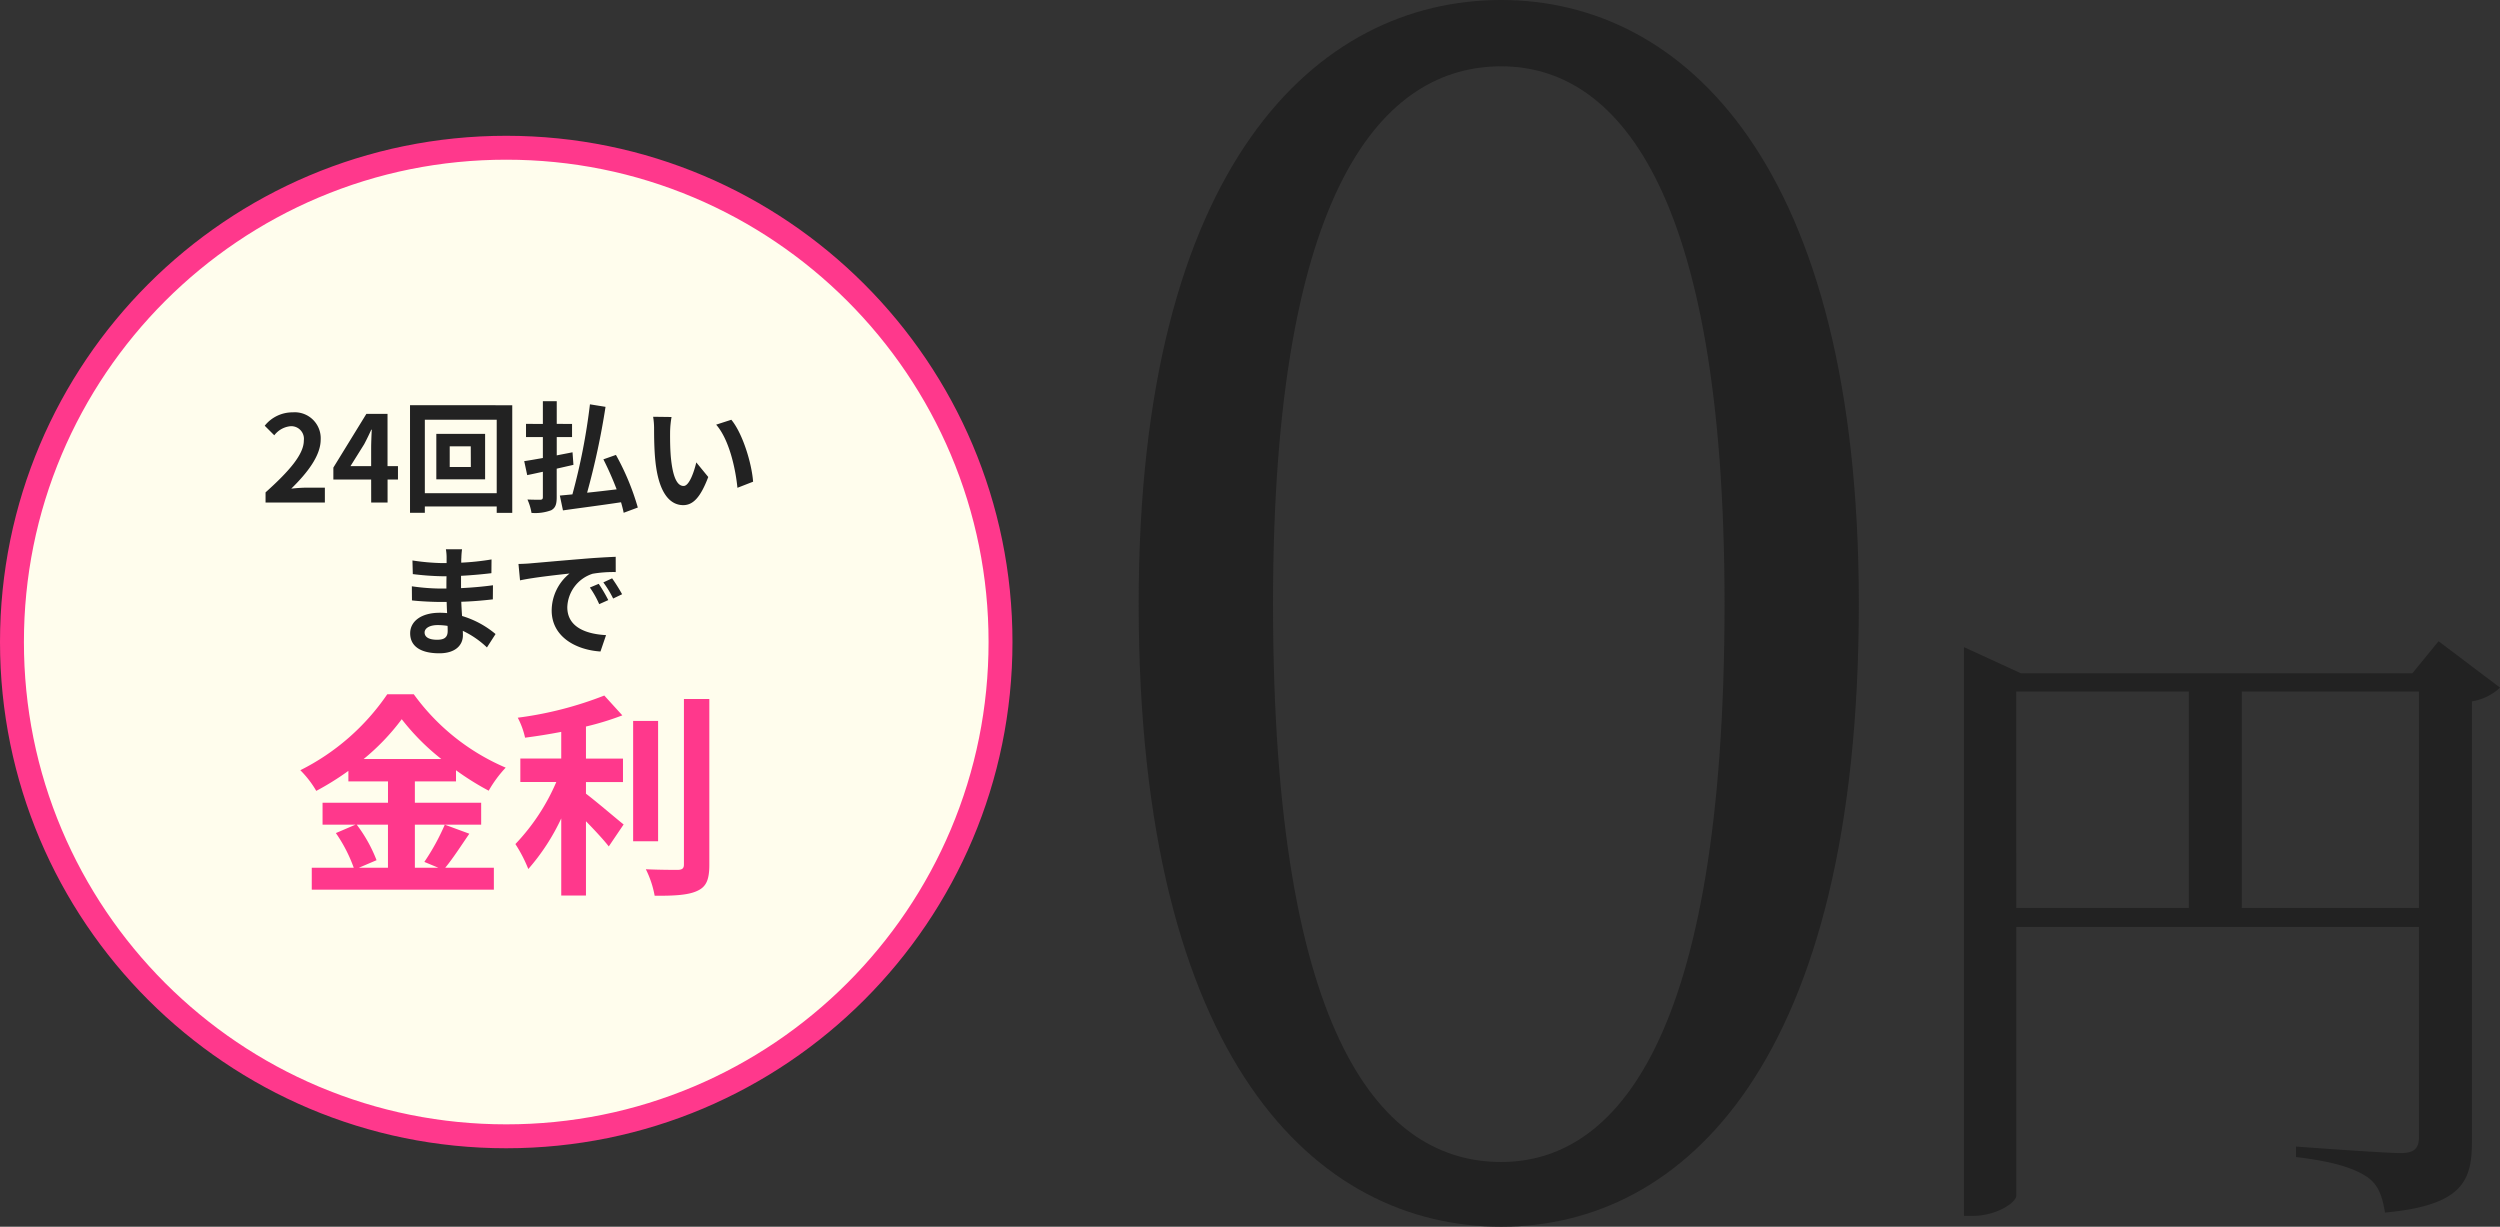
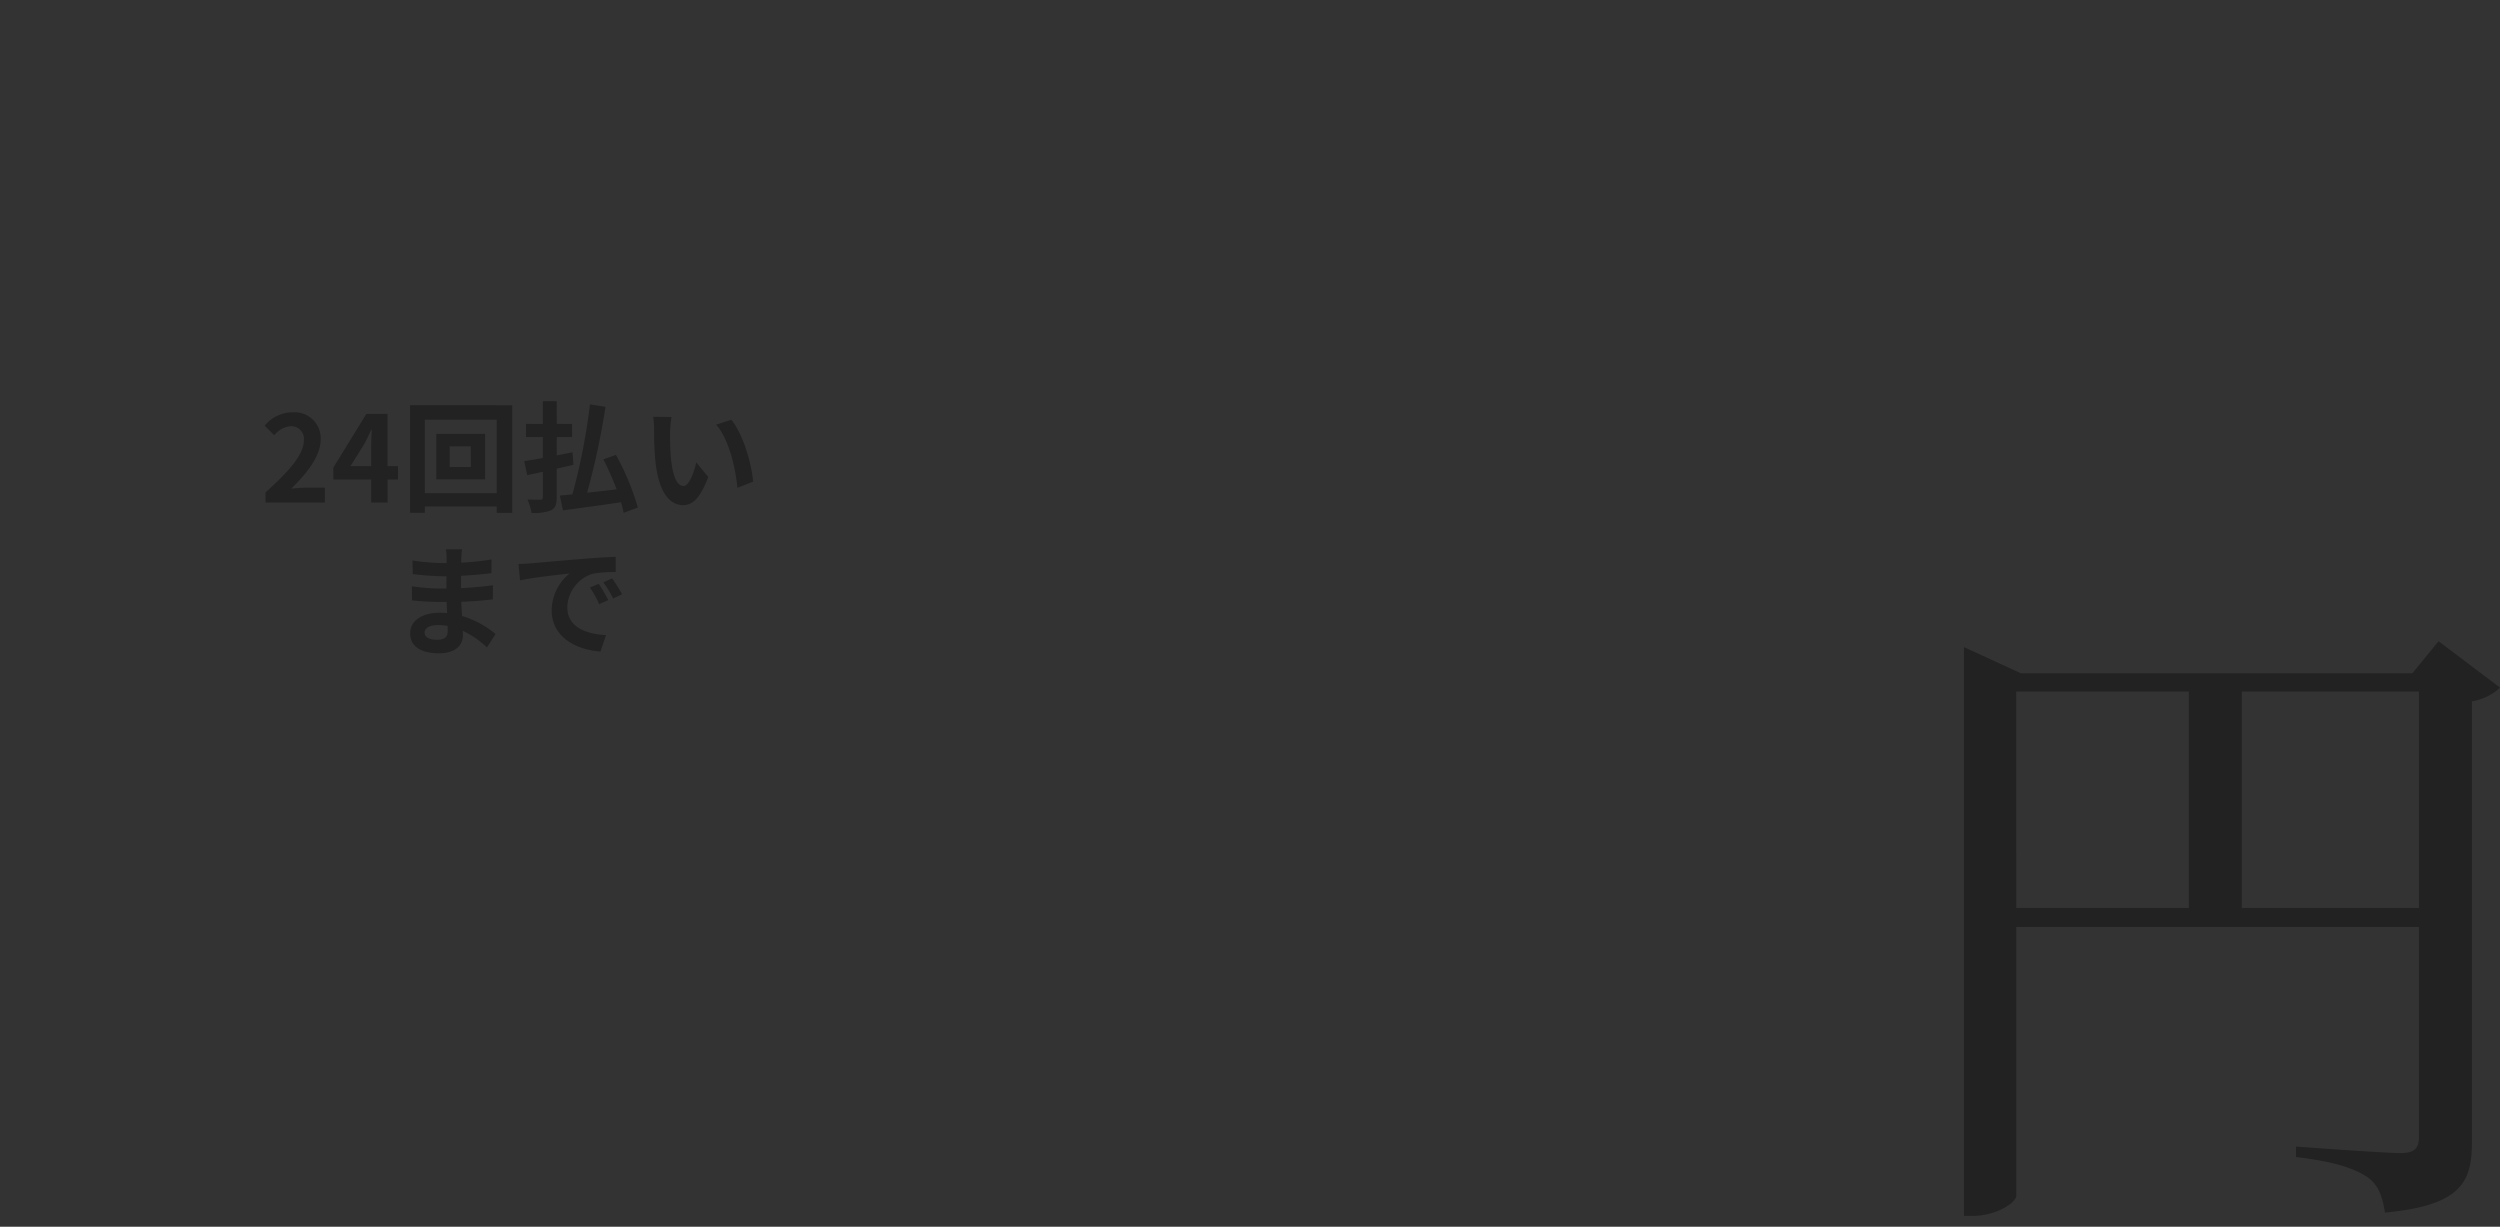
<svg xmlns="http://www.w3.org/2000/svg" width="313.588" height="153.874" viewBox="0 0 313.588 153.874">
  <rect x="0" y="0" width="313.588" height="153.874" fill="#333333" stroke="none" />
  <g transform="translate(-360 -2220.968)">
    <g transform="translate(360 2238)" fill="#fffded">
-       <path d="M 63.5 125.5 C 55.129 125.5 47.01 123.861 39.367 120.628 C 35.694 119.075 32.151 117.151 28.836 114.912 C 25.553 112.694 22.465 110.147 19.659 107.341 C 16.853 104.535 14.306 101.447 12.088 98.164 C 9.849 94.849 7.925 91.306 6.372 87.633 C 3.139 79.99 1.5 71.871 1.5 63.5 C 1.5 55.129 3.139 47.01 6.372 39.367 C 7.925 35.694 9.849 32.151 12.088 28.836 C 14.306 25.553 16.853 22.465 19.659 19.659 C 22.465 16.853 25.553 14.306 28.836 12.088 C 32.151 9.849 35.694 7.925 39.367 6.372 C 47.01 3.139 55.129 1.5 63.5 1.5 C 71.871 1.5 79.99 3.139 87.633 6.372 C 91.306 7.925 94.849 9.849 98.164 12.088 C 101.447 14.306 104.535 16.853 107.341 19.659 C 110.147 22.465 112.694 25.553 114.912 28.836 C 117.151 32.151 119.075 35.694 120.628 39.367 C 123.861 47.01 125.5 55.129 125.5 63.5 C 125.5 71.871 123.861 79.99 120.628 87.633 C 119.075 91.306 117.151 94.849 114.912 98.164 C 112.694 101.447 110.147 104.535 107.341 107.341 C 104.535 110.147 101.447 112.694 98.164 114.912 C 94.849 117.151 91.306 119.075 87.633 120.628 C 79.99 123.861 71.871 125.5 63.5 125.5 Z" stroke="none" />
-       <path d="M 63.5 3 C 55.331 3 47.408 4.599 39.952 7.753 C 36.367 9.269 32.91 11.146 29.676 13.331 C 26.472 15.495 23.459 17.982 20.72 20.72 C 17.982 23.459 15.495 26.472 13.331 29.676 C 11.146 32.91 9.269 36.367 7.753 39.952 C 4.599 47.408 3 55.331 3 63.5 C 3 71.669 4.599 79.592 7.753 87.048 C 9.269 90.633 11.146 94.09 13.331 97.324 C 15.495 100.528 17.982 103.541 20.72 106.28 C 23.459 109.018 26.472 111.505 29.676 113.669 C 32.91 115.854 36.367 117.731 39.952 119.247 C 47.408 122.401 55.331 124 63.5 124 C 71.669 124 79.592 122.401 87.048 119.247 C 90.633 117.731 94.09 115.854 97.324 113.669 C 100.528 111.505 103.541 109.018 106.28 106.28 C 109.018 103.541 111.505 100.528 113.669 97.324 C 115.854 94.09 117.731 90.633 119.247 87.048 C 122.401 79.592 124 71.669 124 63.5 C 124 55.331 122.401 47.408 119.247 39.952 C 117.731 36.367 115.854 32.91 113.669 29.676 C 111.505 26.472 109.018 23.459 106.28 20.72 C 103.541 17.982 100.528 15.495 97.324 13.331 C 94.09 11.146 90.633 9.269 87.048 7.753 C 79.592 4.599 71.669 3 63.5 3 M 63.5 0 C 98.57 0 127 28.43 127 63.5 C 127 98.57 98.57 127 63.5 127 C 28.43 127 0 98.57 0 63.5 C 0 28.43 28.43 0 63.5 0 Z" stroke="none" fill="#ff388c" />
-     </g>
-     <path d="M-28.318-75.313c0-52.577,14.007-67.4,28.623-67.4,14.21,0,28.014,14.819,28.014,67.4C28.319-20.3,14.515-5.278.3-5.278-14.311-5.278-28.318-20.1-28.318-75.313ZM.3-151.032c-23.142,0-45.472,20.706-45.472,75.719C-45.167-17.864-22.837,2.842.3,2.842c22.939,0,44.863-20.706,44.863-78.155C45.167-130.326,23.244-151.032.3-151.032Z" transform="translate(548 2372)" fill="#222" />
+       </g>
    <path d="M-30.69,0h7.44V-1.86h-2.4c-.525,0-1.26.06-1.815.12,2.025-1.98,3.69-4.14,3.69-6.15a3.256,3.256,0,0,0-3.495-3.42,4.456,4.456,0,0,0-3.525,1.68l1.2,1.2a2.9,2.9,0,0,1,2.04-1.14,1.586,1.586,0,0,1,1.665,1.8c0,1.71-1.785,3.795-4.8,6.5Zm10.65-4.56,1.725-2.76c.315-.6.615-1.215.885-1.815h.06c-.03.66-.075,1.665-.075,2.31V-4.56Zm2.6,4.56h2.055V-2.88h1.305V-4.56H-15.39v-6.555h-2.655l-4.14,6.735v1.5h4.74Zm12.5-4.455H-7.59V-7.05h2.64ZM-9.27-8.61v5.7h6.12v-5.7Zm-1.44,7.44v-9.21h9.015v9.21Zm-1.86-11.04V1.29h1.86V.5h9.015v.8H.255v-13.5Zm20.5,7.485L7.815-6.3c-.66.135-1.32.255-1.98.39v-2.3h1.92v-1.65H5.835v-2.85H4.095v2.85H1.98v1.65H4.095V-5.58c-.885.15-1.68.3-2.34.39L2.13-3.435c.6-.12,1.26-.27,1.965-.42v3.18c0,.24-.09.315-.315.33-.21,0-.945,0-1.62-.03a6.717,6.717,0,0,1,.51,1.68A5.771,5.771,0,0,0,5.13.975c.525-.285.7-.72.7-1.635V-4.245ZM16.005.63a31.31,31.31,0,0,0-2.745-6.6l-1.575.555A39.1,39.1,0,0,1,13.35-1.65c-1.26.15-2.52.3-3.705.42A94.571,94.571,0,0,0,11.955-12L10-12.315A77.662,77.662,0,0,1,7.8-1.02c-.585.06-1.11.105-1.575.15L6.615.99C8.595.705,11.31.36,13.9-.03c.135.48.255.93.33,1.32Zm4.23-11.355-2.31-.03a9.118,9.118,0,0,1,.12,1.53c0,.915.015,2.67.165,4.05C18.63-1.155,20.055.33,21.7.33,22.9.33,23.85-.585,24.84-3.2l-1.5-1.83c-.285,1.2-.885,2.955-1.59,2.955-.945,0-1.4-1.485-1.605-3.645-.09-1.08-.1-2.2-.09-3.18A12.136,12.136,0,0,1,20.235-10.725Zm7.5.345-1.905.615c1.635,1.86,2.43,5.505,2.67,7.92l1.965-.765C30.3-4.905,29.16-8.655,27.735-10.38ZM-10.74,16.305c0-.51.585-.93,1.65-.93a8.331,8.331,0,0,1,1.23.1c.015.27.015.48.015.645,0,.87-.525,1.095-1.32,1.095C-10.2,17.22-10.74,16.875-10.74,16.305Zm4.695-10.44H-8.07A6.03,6.03,0,0,1-7.98,6.9v.7h-.585a28,28,0,0,1-3.7-.33l.045,1.71a34.482,34.482,0,0,0,3.675.27h.555c-.015.51-.015,1.05-.015,1.545h-.72a26.505,26.505,0,0,1-3.615-.285l.015,1.77c.99.12,2.7.195,3.57.195h.78c.015.45.03.93.06,1.4-.3-.03-.615-.045-.93-.045-2.31,0-3.705,1.065-3.705,2.58,0,1.59,1.26,2.505,3.66,2.505,1.98,0,2.955-.99,2.955-2.265,0-.165,0-.345-.015-.555a11.5,11.5,0,0,1,3.03,2.085l1.08-1.68a11.744,11.744,0,0,0-4.2-2.265c-.045-.6-.075-1.215-.1-1.785,1.44-.045,2.61-.15,3.96-.3l.015-1.77c-1.215.165-2.49.285-4.005.36V9.195c1.455-.075,2.82-.21,3.81-.33l.015-1.725a31.438,31.438,0,0,1-3.8.405c0-.24,0-.465.015-.615A10.131,10.131,0,0,1-6.045,5.865ZM1.035,7.71,1.23,9.765c1.74-.375,4.8-.7,6.21-.855A6,6,0,0,0,5.2,13.545c0,3.255,2.97,4.935,6.12,5.145l.7-2.055c-2.55-.135-4.86-1.02-4.86-3.5a4.558,4.558,0,0,1,3.18-4.2,15.583,15.583,0,0,1,2.895-.21L13.23,6.81c-1.065.045-2.7.135-4.245.27-2.745.225-5.22.45-6.48.555C2.22,7.665,1.635,7.695,1.035,7.71ZM11.1,10.2l-1.11.465a11.573,11.573,0,0,1,1.17,2.085l1.14-.51A18.618,18.618,0,0,0,11.1,10.2Zm1.68-.69-1.1.51a13.2,13.2,0,0,1,1.23,2.025l1.125-.54A22.437,22.437,0,0,0,12.78,9.51Z" transform="translate(424 2284)" fill="#222" />
-     <path d="M-15.336-6.588v5.4h-3.645l2.214-.945a18.215,18.215,0,0,0-2.484-4.455Zm-3.051-8.235a28.166,28.166,0,0,0,4.779-4.995A28.808,28.808,0,0,0-8.64-14.823ZM-8.208-6.588a28.044,28.044,0,0,1-2.565,4.671l1.755.729h-2.943v-5.4h8.316V-9.342h-8.316v-2.673H-6.8v-1.4a34.126,34.126,0,0,0,4.1,2.565A15.082,15.082,0,0,1-.567-13.743,27.587,27.587,0,0,1-12.1-22.95h-3.321a28.794,28.794,0,0,1-10.908,9.531,12.585,12.585,0,0,1,2,2.592A34.5,34.5,0,0,0-20.3-13.338v1.323h4.968v2.673h-8.208v2.754h4.131L-21.87-5.535a18.55,18.55,0,0,1,2.241,4.347h-5.265V1.566H-2.052V-1.188h-6.1c.945-1.134,2-2.781,3.024-4.266ZM9.5-11.934h4.644v-2.943H9.5V-18.9a35.1,35.1,0,0,0,4.563-1.4L11.8-22.788A45.6,45.6,0,0,1,.945-20.007,10.074,10.074,0,0,1,1.863-17.5c1.458-.189,3-.432,4.536-.729v3.348H1.269v2.943H5.778A26.153,26.153,0,0,1,.648-4.158a18.07,18.07,0,0,1,1.62,3.132A26.862,26.862,0,0,0,6.4-7.371V2.3H9.5V-7.02c1.08,1.107,2.214,2.322,2.862,3.159l1.863-2.754c-.729-.567-3.4-2.862-4.725-3.861ZM18.549-19.6H15.417V-4.509h3.132Zm3.24-2.754V-1.593c0,.486-.216.648-.729.675-.567,0-2.3,0-4.05-.081a12.323,12.323,0,0,1,1.107,3.321c2.457.027,4.266-.081,5.373-.621C24.6,1.188,24.975.3,24.975-1.566v-20.79Z" transform="translate(424 2331)" fill="#ff388c" />
    <path d="M3.2-32.144V-59.286H25.42v27.142Zm-28.29-27.142H-3.444v27.142H-25.092ZM27.88-65.6,24.6-61.582H-24.518l-7.134-3.28V6.478H-30.5c2.87,0,5.412-1.64,5.412-2.542v-33.7H25.42V-3.444c0,1.394-.492,2.05-2.3,2.05-2.132,0-13.12-.82-13.12-.82V-.9C14.76-.328,17.22.492,18.86,1.558c1.476.984,1.968,2.46,2.3,4.51,9.676-.9,10.906-3.936,10.906-8.856V-58.056a6.718,6.718,0,0,0,3.526-1.722Z" transform="translate(638 2367)" fill="#222" />
  </g>
</svg>